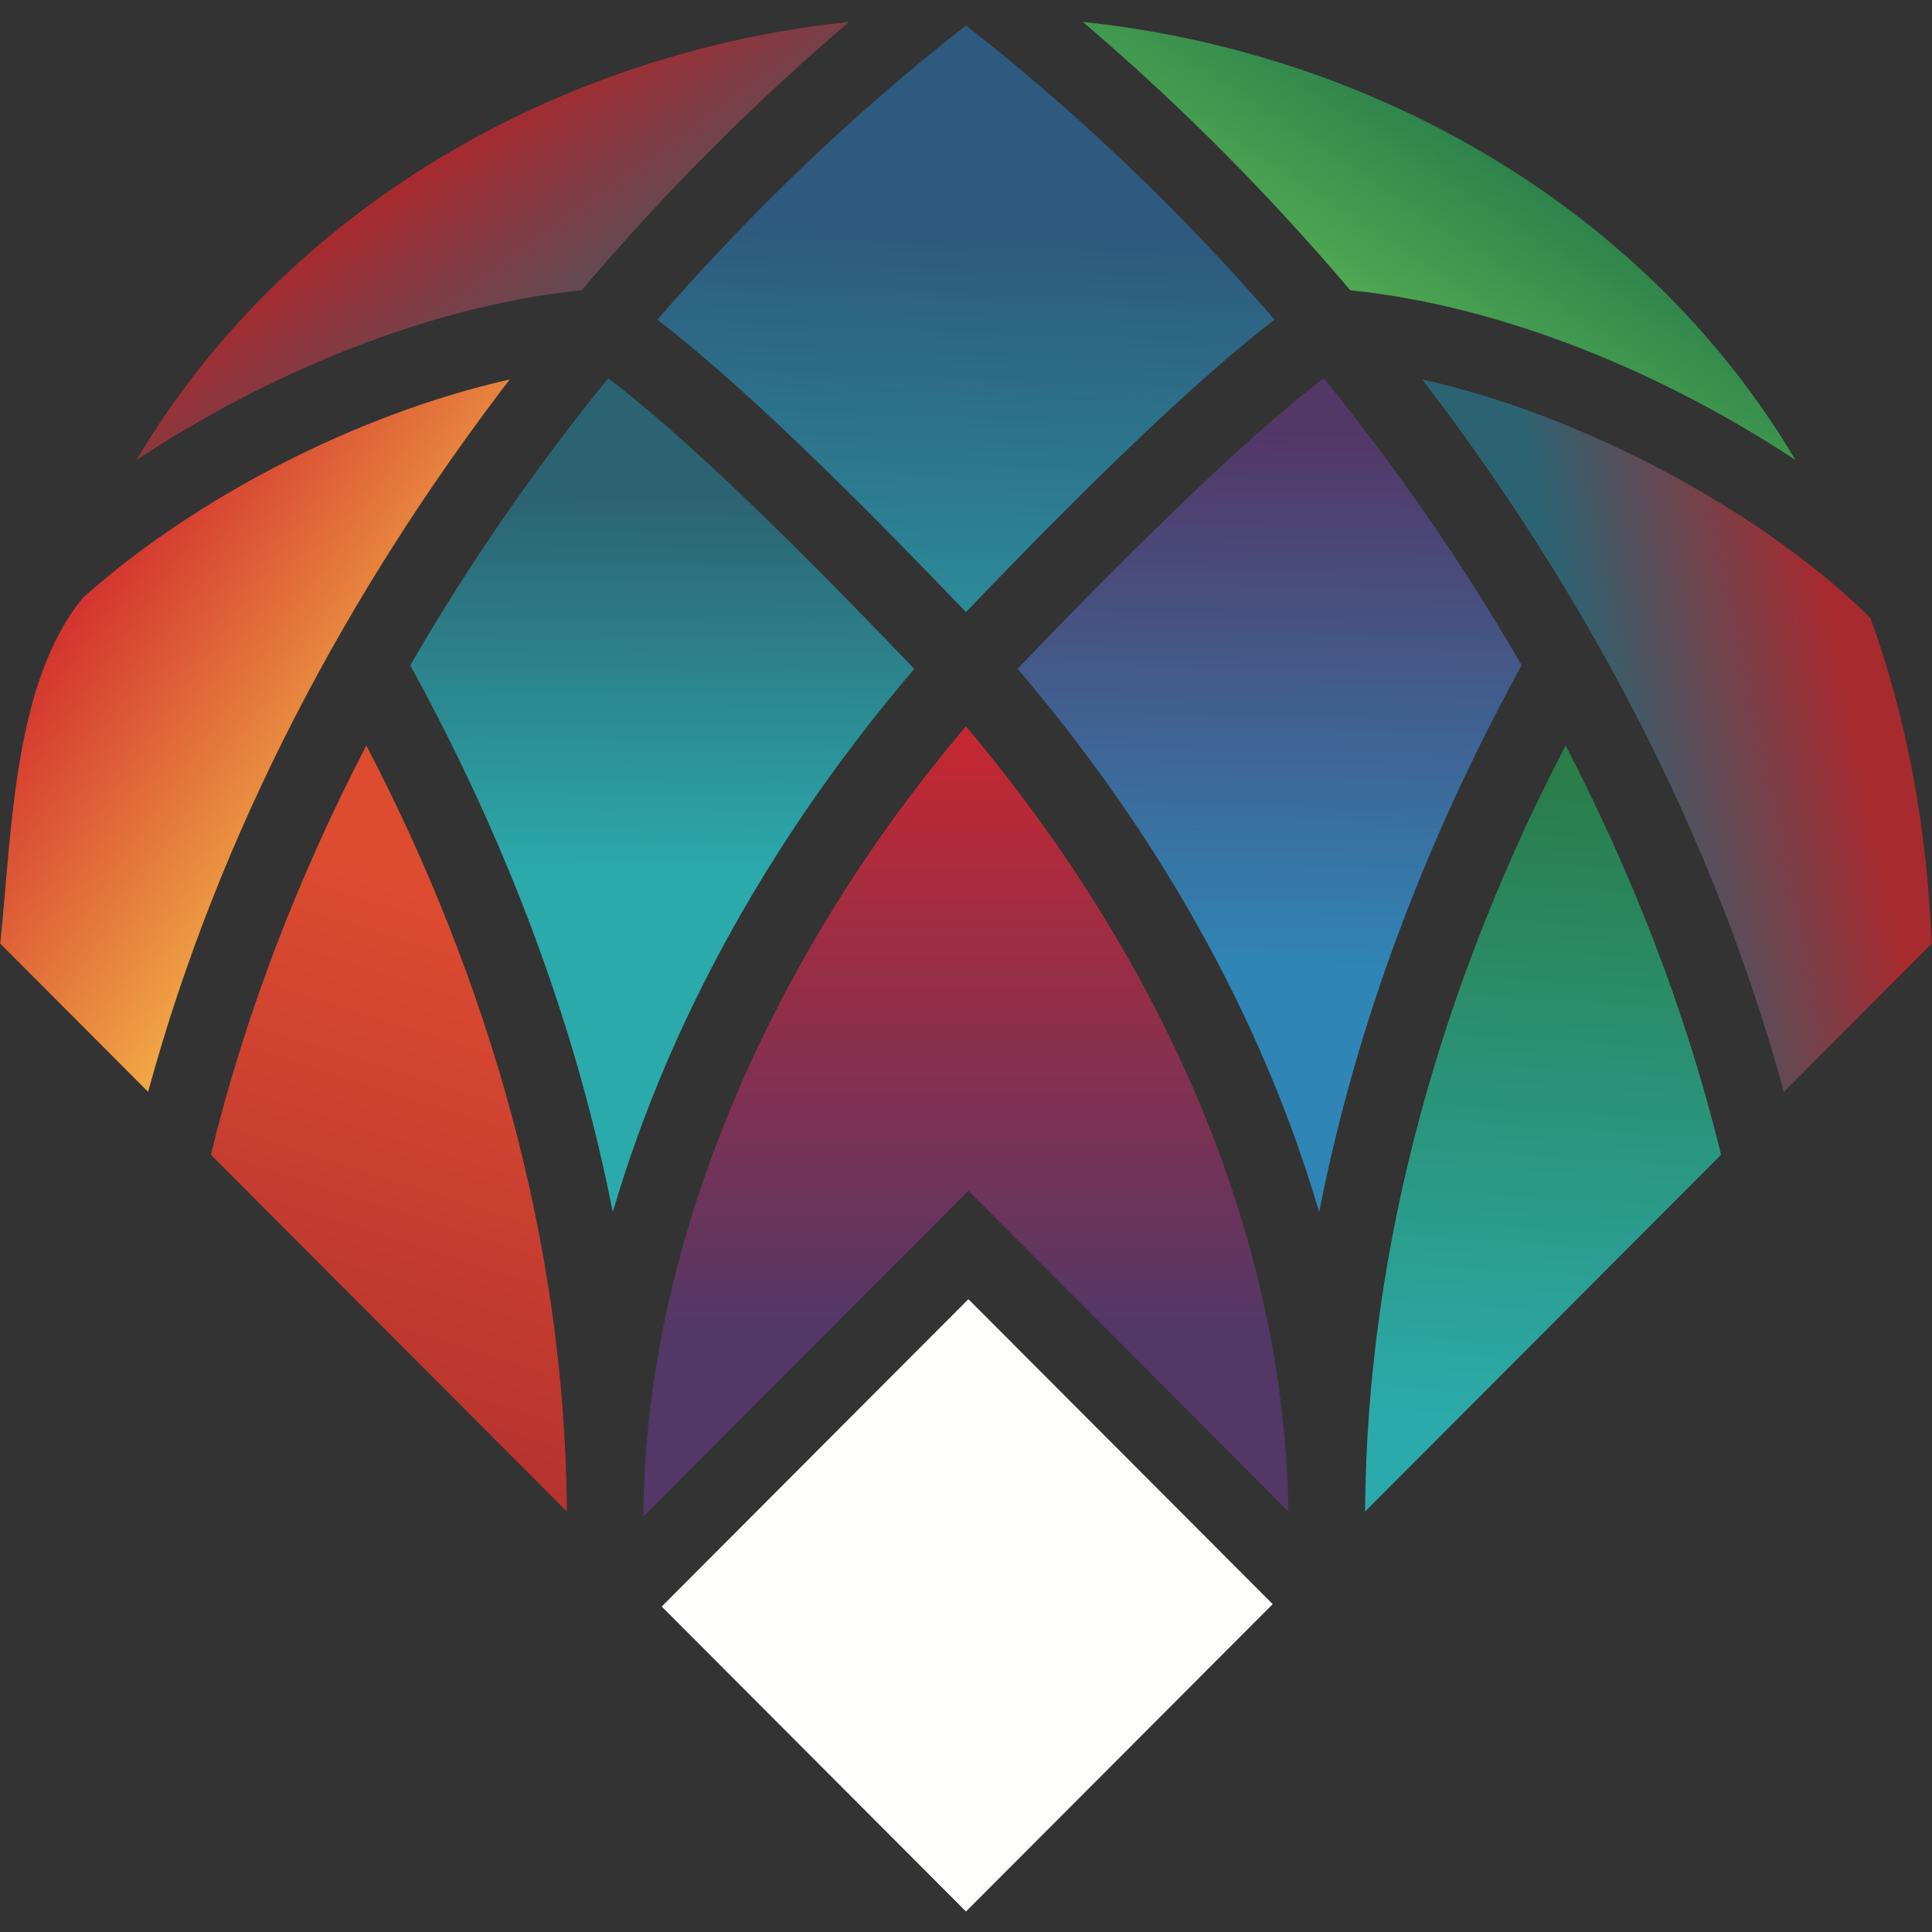
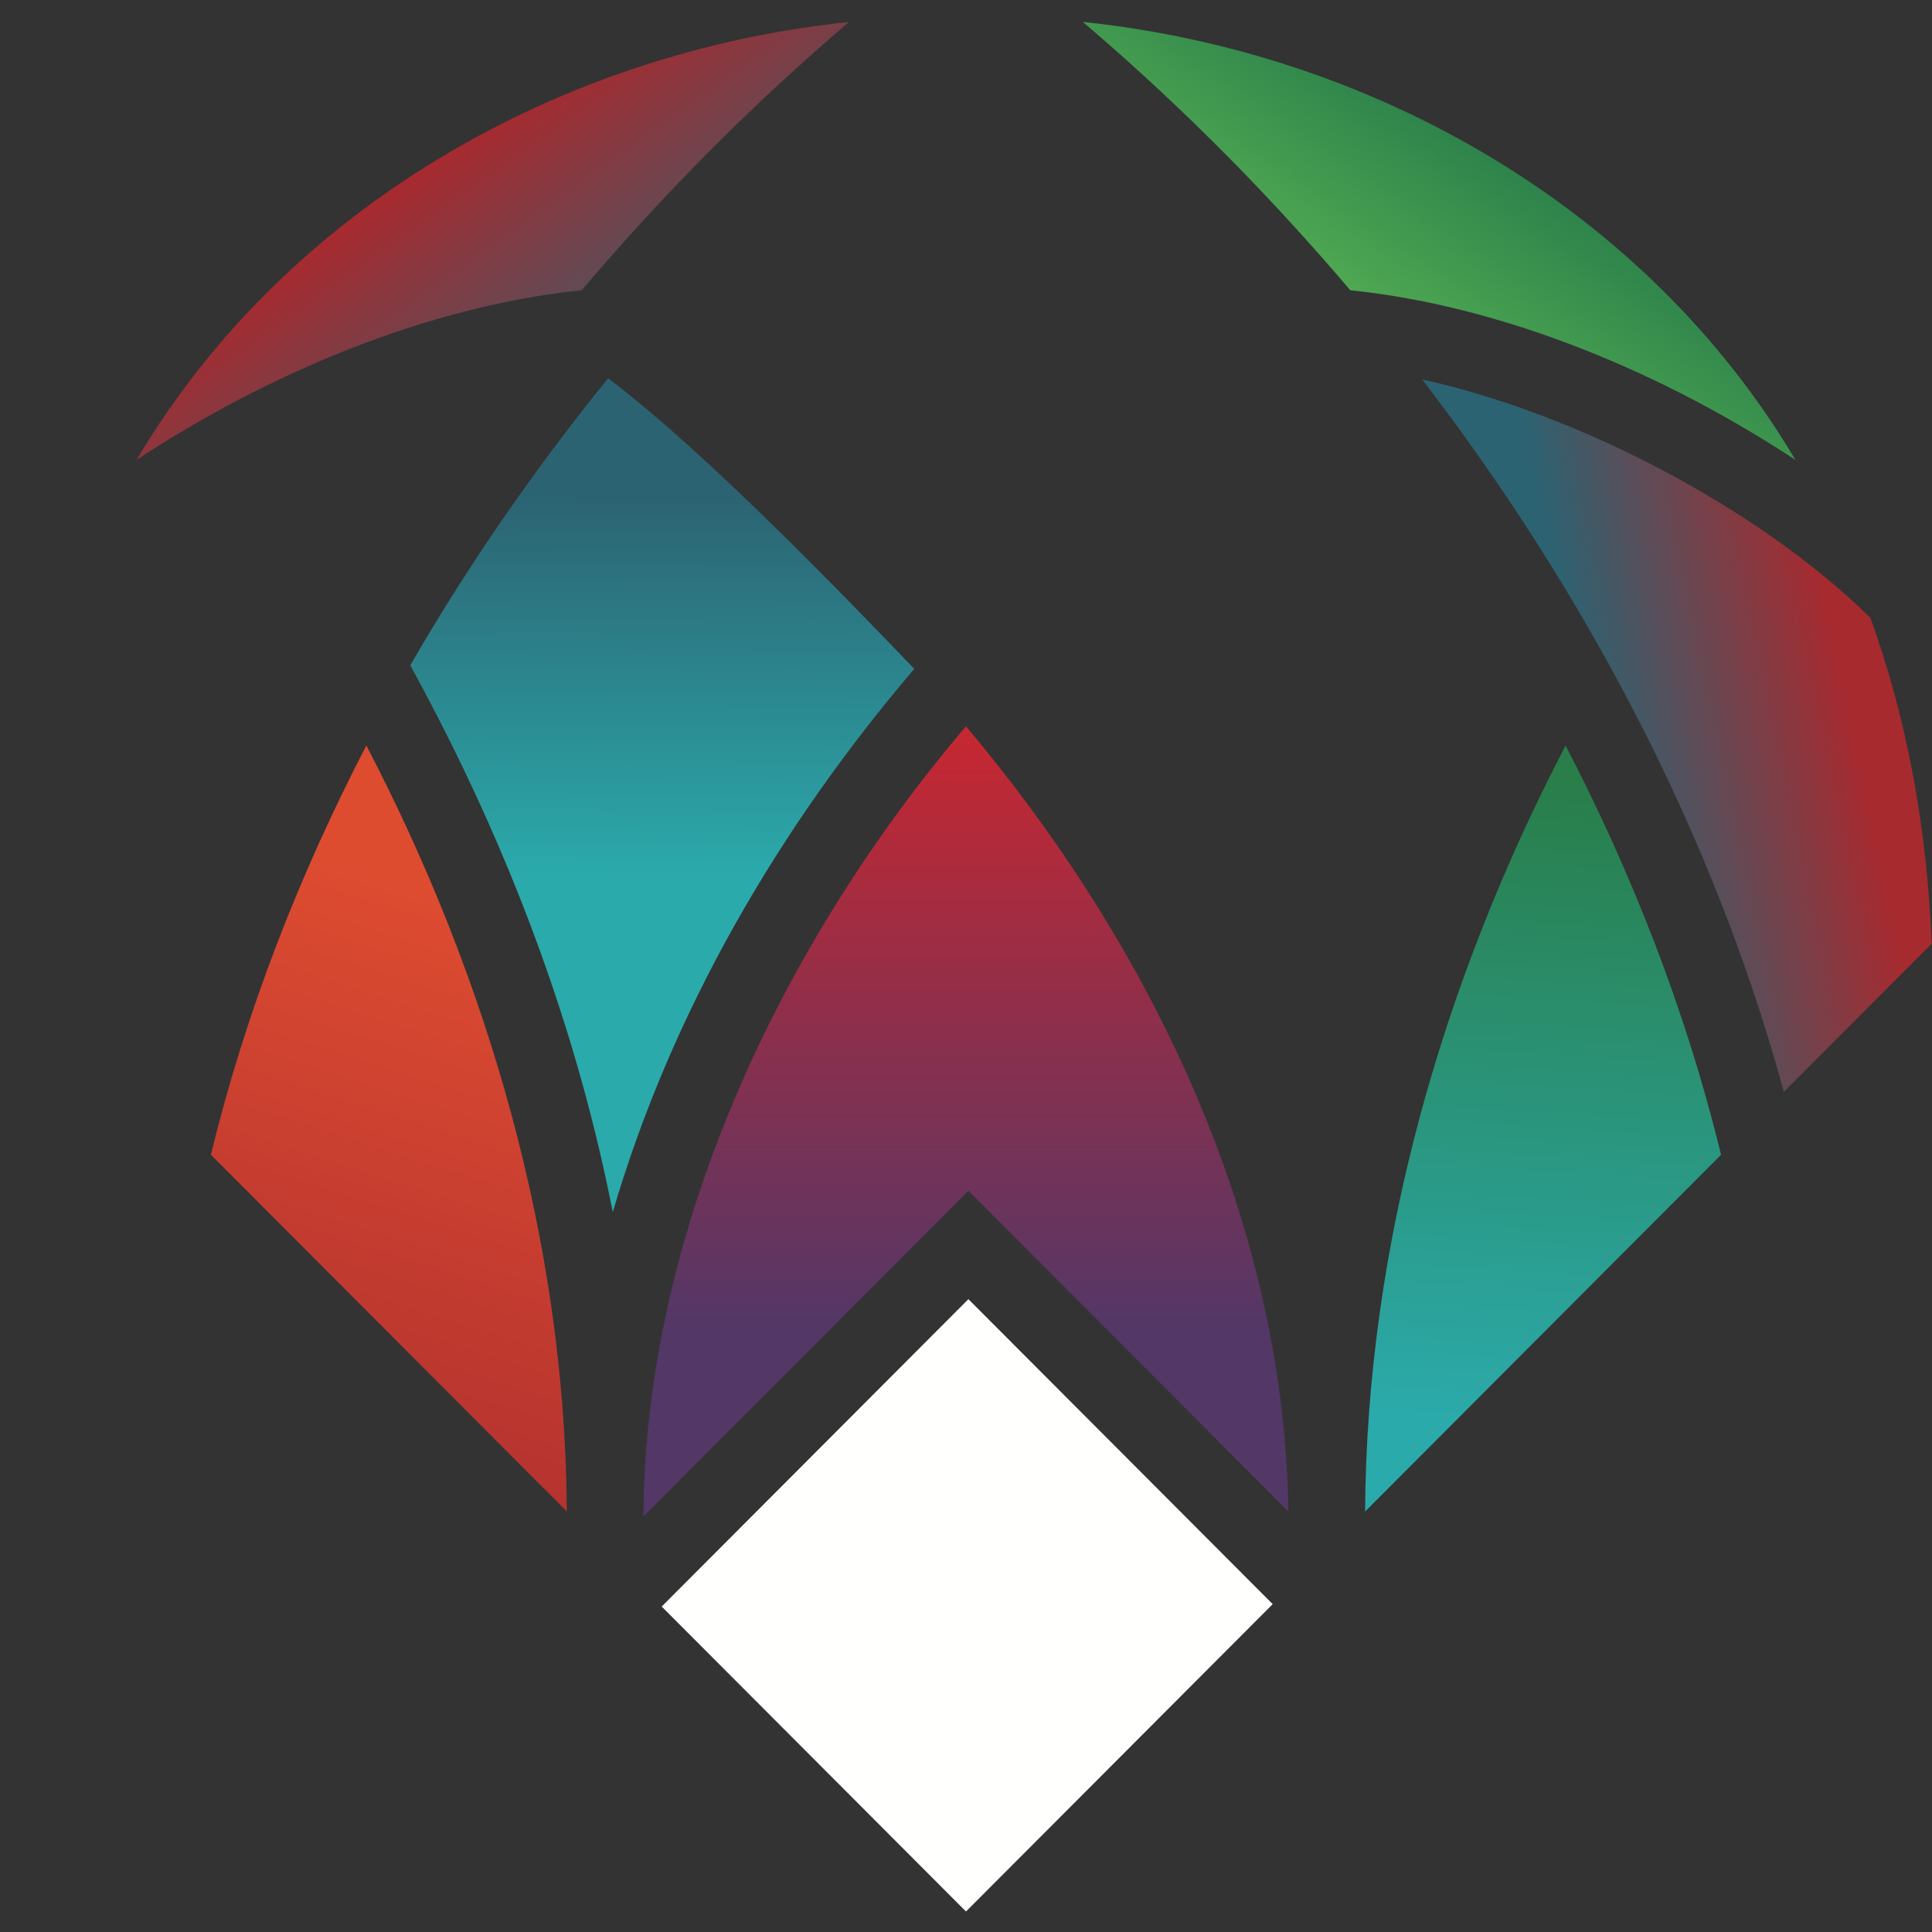
<svg xmlns="http://www.w3.org/2000/svg" width="1000" height="1000" viewBox="0 0 1000 1000">
  <rect x="0" y="0" width="1000" height="1000" fill="#333333" stroke="none" />
  <path id="Path" fill="#fffffe" stroke="none" d="M 342.493 831.544 L 499.995 989.391 L 658.743 830.298 L 501.242 672.447 Z" />
  <linearGradient id="linearGradient1" x1="795.045" y1="737.937" x2="815.957" y2="407.102" gradientUnits="userSpaceOnUse">
    <stop offset="0" stop-color="#2baaab" stop-opacity="1" />
    <stop offset="1" stop-color="#297e4a" stop-opacity="1" />
  </linearGradient>
  <path id="path1" fill="url(#linearGradient1)" stroke="none" d="M 706.57 782.371 L 890.808 597.719 C 890.554 596.668 890.314 595.616 890.051 594.564 L 890.051 594.564 C 872.097 522.083 844.711 452.098 810.348 385.872 L 810.348 385.872 C 746.727 507.957 707.374 644.133 706.57 782.371" />
  <linearGradient id="linearGradient2" x1="499.967" y1="351.27" x2="499.967" y2="688.382" gradientUnits="userSpaceOnUse">
    <stop offset="0" stop-color="#d0262c" stop-opacity="1" />
    <stop offset="1" stop-color="#533767" stop-opacity="1" />
  </linearGradient>
  <path id="path2" fill="url(#linearGradient2)" stroke="none" d="M 333.06 784.91 C 333.065 784.91 487.258 630.369 487.267 630.369 L 487.267 630.369 L 487.211 630.348 L 501.203 616.325 C 522.658 637.831 642.781 758.209 666.873 782.358 L 666.873 782.358 C 666.864 781.668 666.856 780.987 666.843 780.301 L 666.843 780.301 C 664.099 630.748 595.067 488.774 499.986 375.931 L 499.986 375.931 C 404.247 488.498 333.701 637.353 333.06 784.91" />
  <linearGradient id="linearGradient3" x1="151.341" y1="843.117" x2="269.475" y2="472.662" gradientUnits="userSpaceOnUse">
    <stop offset="0" stop-color="#a72a2f" stop-opacity="1" />
    <stop offset="1" stop-color="#de4c30" stop-opacity="1" />
  </linearGradient>
  <path id="path3" fill="url(#linearGradient3)" stroke="none" d="M 109.159 597.698 L 293.406 782.345 C 293.394 781.172 293.385 780 293.368 778.827 L 293.368 778.827 C 291.923 641.797 252.664 506.914 189.62 385.863 L 189.62 385.863 C 154.779 453.051 127.044 524.092 109.159 597.698" />
  <linearGradient id="linearGradient4" x1="820.337" y1="382.768" x2="955.383" y2="354.059" gradientUnits="userSpaceOnUse">
    <stop offset="0.019" stop-color="#2c6372" stop-opacity="1" />
    <stop offset="1" stop-color="#a72a2f" stop-opacity="1" />
  </linearGradient>
  <path id="path4" fill="url(#linearGradient4)" stroke="none" d="M 895.793 480.226 C 906.246 508.095 915.48 536.434 923.317 565.143 L 923.317 565.143 L 999.817 488.481 C 997.455 428.117 986.809 371.452 968.137 319.861 L 968.137 319.861 C 967.453 319.184 966.782 318.512 966.09 317.84 L 966.09 317.84 C 965.032 316.809 963.965 315.792 962.881 314.766 L 962.881 314.766 C 961.935 313.874 960.984 312.981 960.021 312.093 L 960.021 312.093 C 924.384 279.271 875.19 248.105 823.252 225.391 L 823.252 225.391 C 795.186 213.153 766.001 203.066 736.133 196.397 L 736.133 196.397 C 802.36 282.819 857.387 378.199 895.793 480.226" />
  <linearGradient id="linearGradient5" x1="654.935" y1="508.711" x2="658.824" y2="224.221" gradientUnits="userSpaceOnUse">
    <stop offset="0.02" stop-color="#2f86b6" stop-opacity="1" />
    <stop offset="1" stop-color="#533767" stop-opacity="1" />
  </linearGradient>
-   <path id="path5" fill="url(#linearGradient5)" stroke="none" d="M 526.732 346.183 C 586.735 416.599 635.774 495.999 667.94 582.619 L 667.94 582.619 C 673.48 597.547 678.435 612.471 682.792 627.373 L 682.792 627.373 C 702.256 528.178 739.019 432.829 787.602 344.381 L 787.602 344.381 C 757.519 292.229 723.147 242.578 685.227 195.828 L 685.227 195.828 C 643.891 226.408 569.091 301.623 526.732 346.183" />
  <linearGradient id="linearGradient6" x1="343.379" y1="257.118" x2="342.083" y2="453.36" gradientUnits="userSpaceOnUse">
    <stop offset="0" stop-color="#2c6372" stop-opacity="1" />
    <stop offset="1" stop-color="#2baaab" stop-opacity="1" />
  </linearGradient>
  <path id="path6" fill="url(#linearGradient6)" stroke="none" d="M 212.357 344.368 C 250.462 413.81 281.376 487.438 302.267 563.91 L 302.267 563.91 C 308.014 584.921 312.96 606.039 317.176 627.373 L 317.176 627.373 C 347.465 524.113 402.772 428.841 473.236 346.183 L 473.236 346.183 C 441.385 313.162 367.355 235.586 314.758 195.789 L 314.758 195.789 C 276.846 242.565 242.466 292.208 212.357 344.368" />
  <linearGradient id="linearGradient7" x1="33.872" y1="286.806" x2="200.233" y2="401.43" gradientUnits="userSpaceOnUse">
    <stop offset="0" stop-color="#d0262c" stop-opacity="1" />
    <stop offset="1" stop-color="#f2af46" stop-opacity="1" />
  </linearGradient>
-   <path id="path7" fill="url(#linearGradient7)" stroke="none" d="M 42.979 309.317 C 7.184 353.127 6.328 427.863 0.138 488.442 L 0.138 488.442 L 76.659 565.122 C 113.216 431.113 179.589 306.352 263.822 196.401 L 263.822 196.401 C 184.656 214.265 100.832 257.739 42.979 309.317" />
  <linearGradient id="linearGradient8" x1="704.193" y1="186.48" x2="780.809" y2="70.207" gradientUnits="userSpaceOnUse">
    <stop offset="0.004" stop-color="#58b254" stop-opacity="1" />
    <stop offset="1" stop-color="#297e4a" stop-opacity="1" />
  </linearGradient>
  <path id="path8" fill="url(#linearGradient8)" stroke="none" d="M 565.005 15.233 C 613.102 56.578 657.84 101.867 698.909 150.233 L 698.909 150.233 C 779.593 158.54 862.385 193.94 929.309 238.061 L 929.309 238.061 C 852.35 108.199 711.125 27.118 560.488 11.349 L 560.488 11.349 C 561.994 12.638 563.499 13.932 565.005 15.233" />
  <linearGradient id="linearGradient9" x1="488.684" y1="444.866" x2="501.768" y2="121.4" gradientUnits="userSpaceOnUse">
    <stop offset="0" stop-color="#2baaab" stop-opacity="1" />
    <stop offset="1" stop-color="#2d5a7e" stop-opacity="1" />
  </linearGradient>
-   <path id="path9" fill="url(#linearGradient9)" stroke="none" d="M 340.226 165.45 C 392.47 205.635 459.747 274.943 499.986 316.805 L 499.986 316.805 C 532.766 282.629 607.097 205.674 659.746 165.455 L 659.746 165.455 C 625.705 126.184 588.997 89.124 550.062 54.746 L 550.062 54.746 C 533.781 40.412 517.079 26.493 499.986 13.173 L 499.986 13.173 C 441.944 58.526 388.539 109.816 340.226 165.45" />
  <linearGradient id="linearGradient10" x1="327.029" y1="225.879" x2="225.328" y2="82.857" gradientUnits="userSpaceOnUse">
    <stop offset="0" stop-color="#2c6372" stop-opacity="1" />
    <stop offset="1" stop-color="#a72a2f" stop-opacity="1" />
  </linearGradient>
  <path id="path10" fill="url(#linearGradient10)" stroke="none" d="M 70.676 238.039 C 137.561 193.953 220.387 158.527 301.063 150.233 L 301.063 150.233 C 343.392 100.354 389.709 53.754 439.479 11.349 L 439.479 11.349 C 288.873 27.109 147.618 108.199 70.676 238.039" />
</svg>